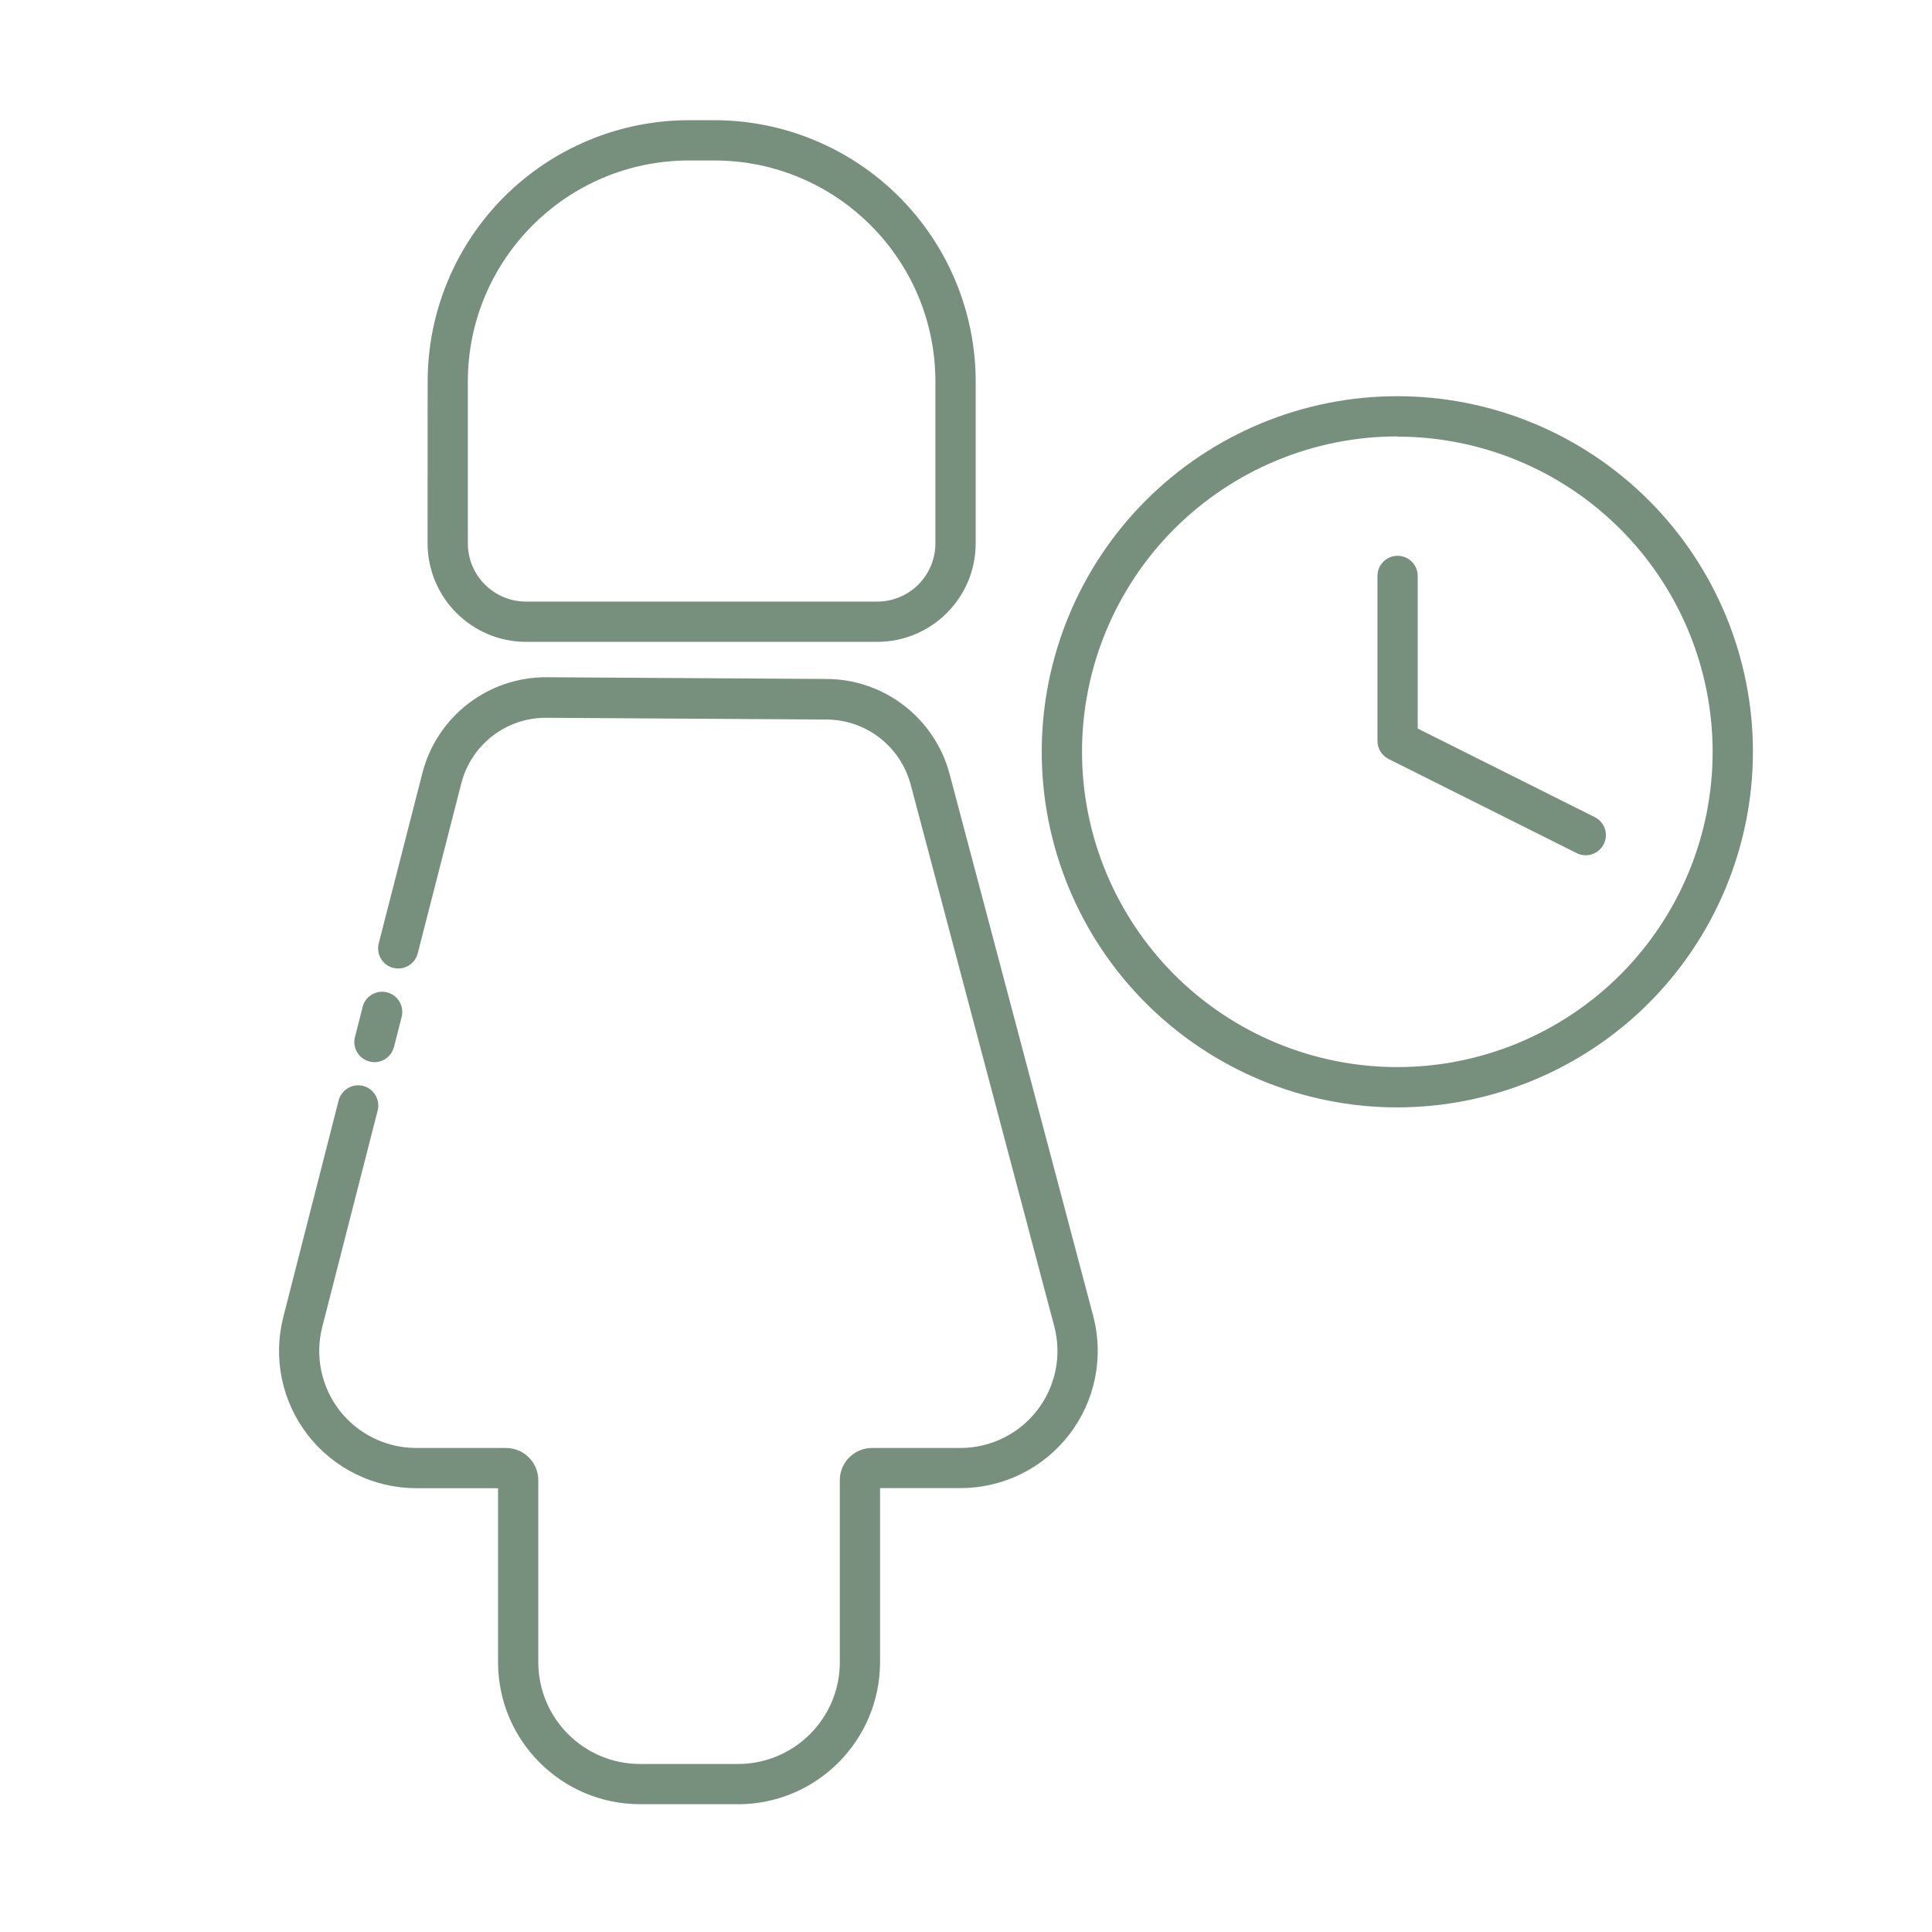
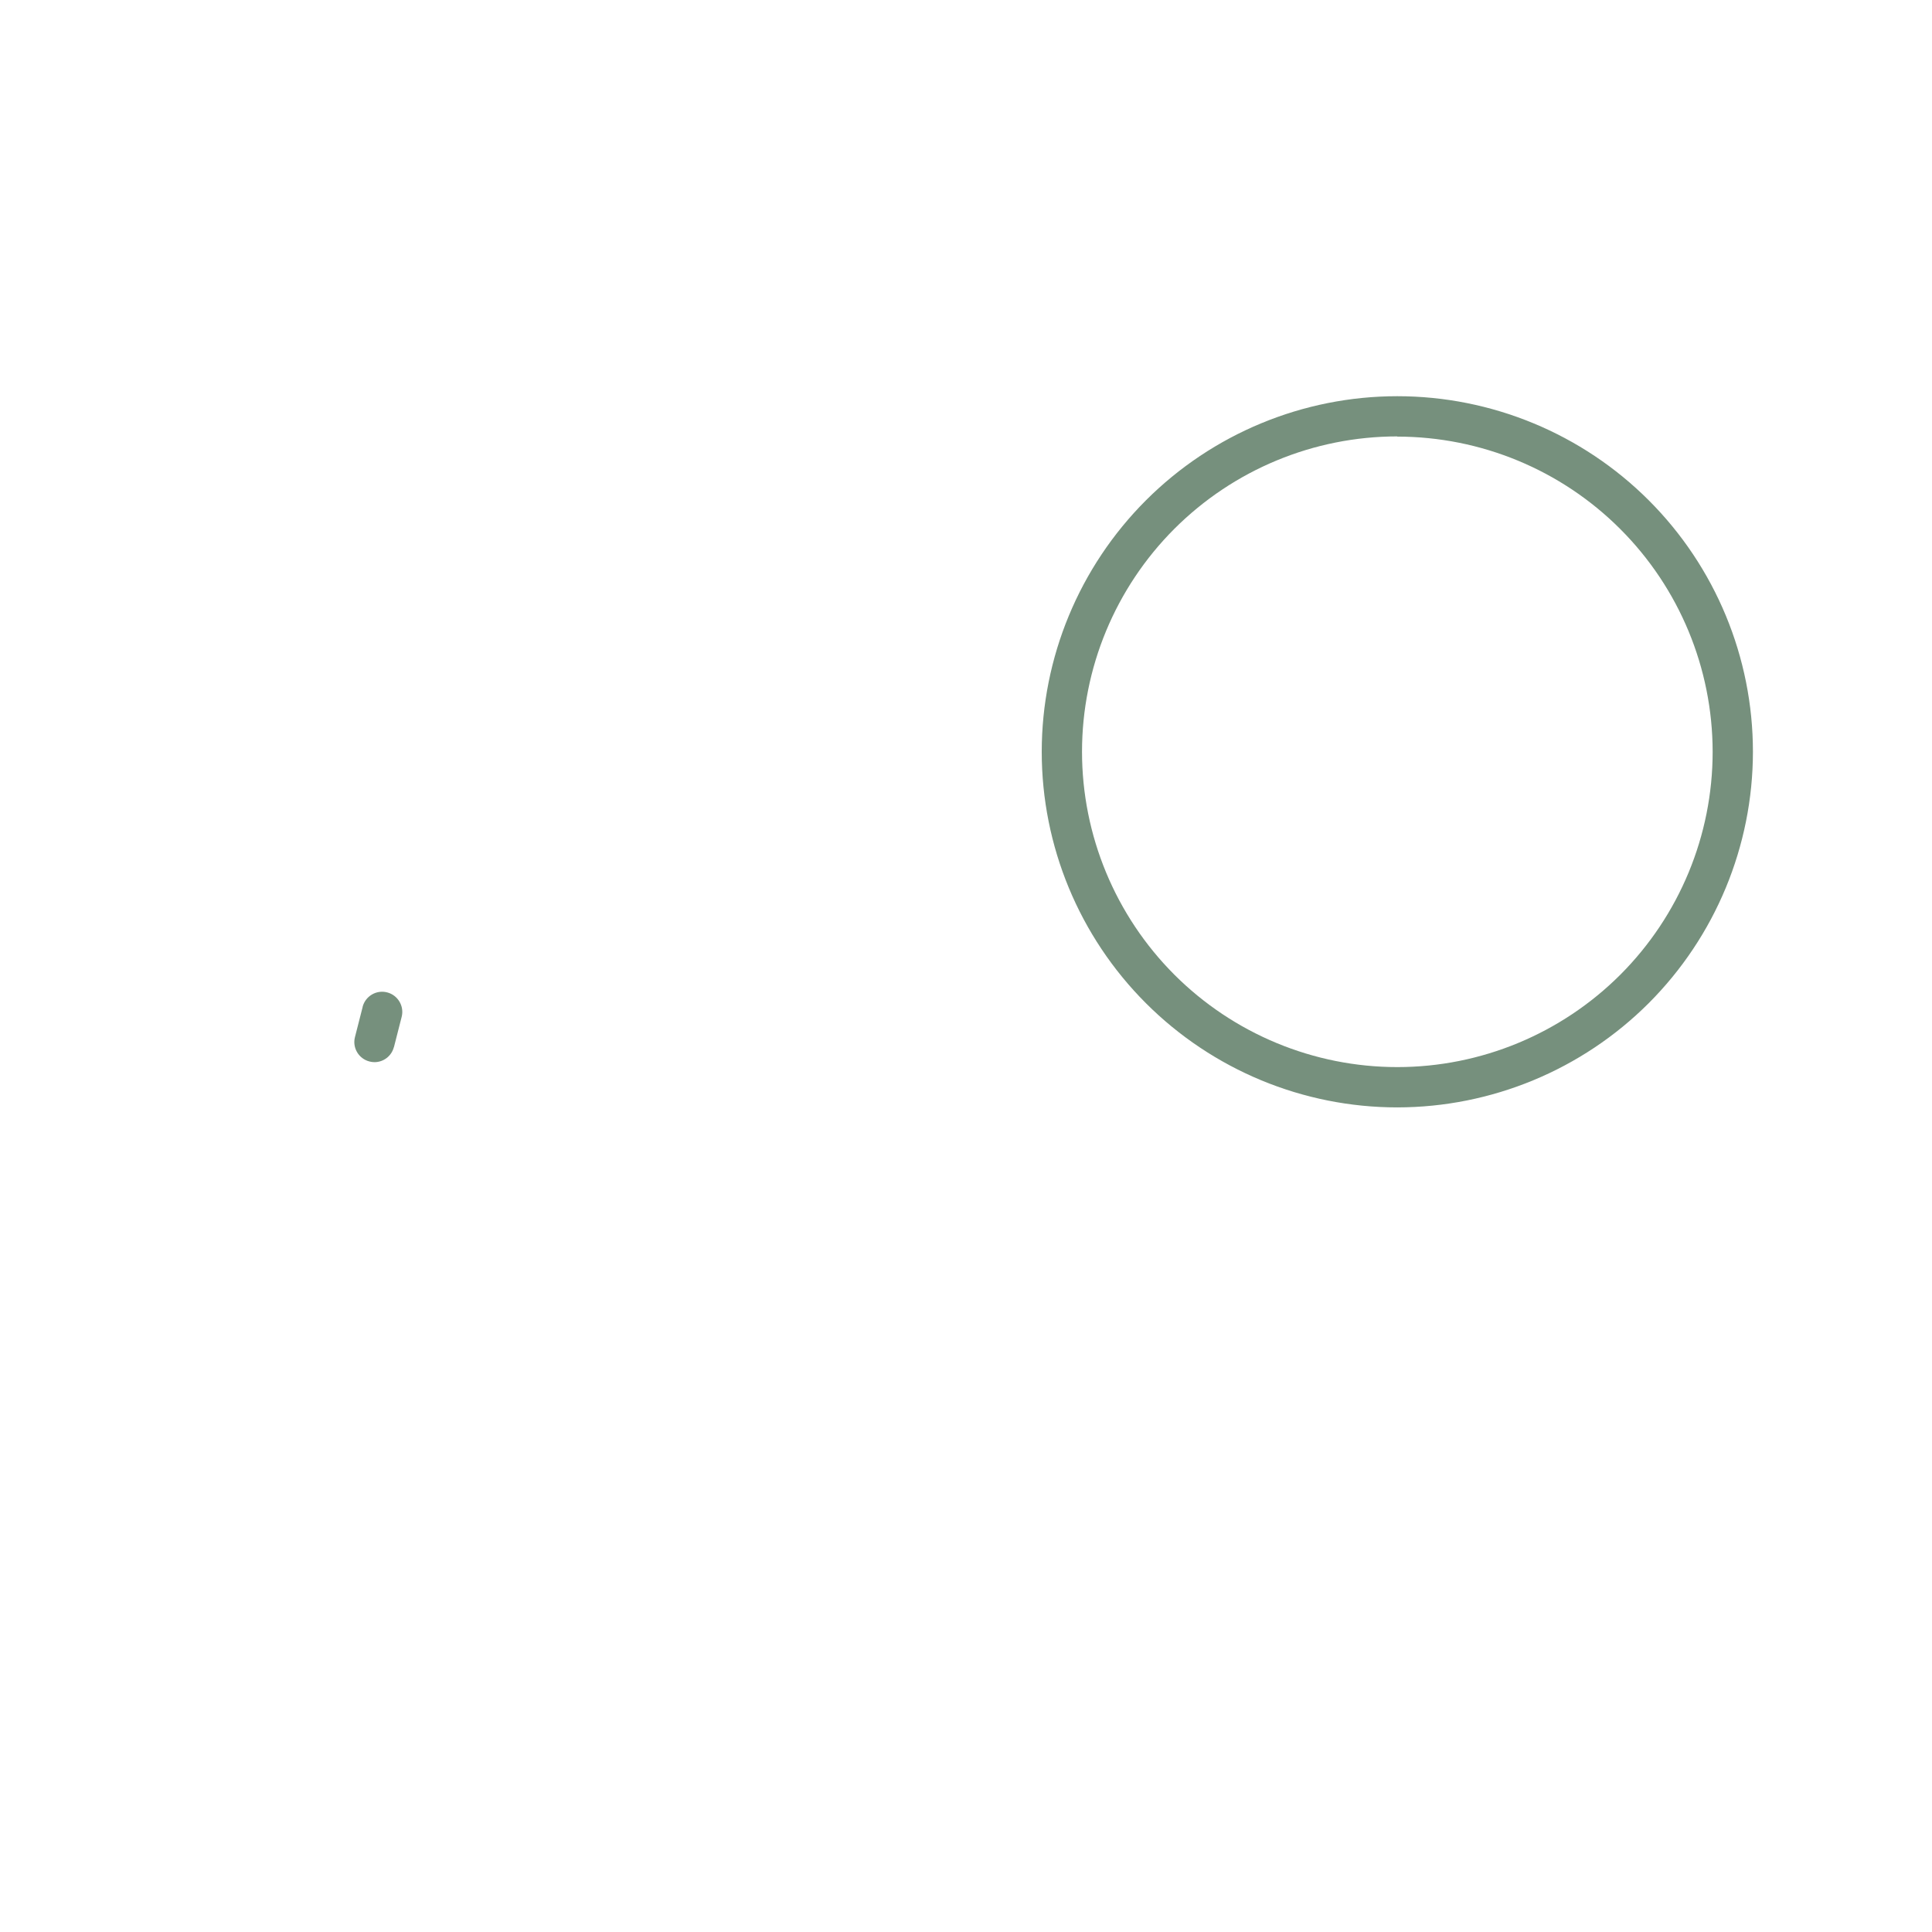
<svg xmlns="http://www.w3.org/2000/svg" id="Layer_1" viewBox="0 0 800 800">
  <defs>
    <style> .st0 { fill: #76907d; } </style>
  </defs>
  <path class="st0" d="M155.05,439.82c-.69,0-1.39-.11-2.06-.28-4.47-1.14-7.17-5.7-6-10.14l3.19-12.5h-.03c1.17-4.44,5.72-7.14,10.17-5.97,4.44,1.14,7.14,5.7,6,10.14l-3.19,12.5h-.03c-.94,3.67-4.25,6.25-8.06,6.25h0Z" />
-   <path class="st0" d="M305.6,747.08h-40.59c-32.45-.03-58.76-26.34-58.78-58.78v-72.07h-33.89c-17.53-.03-34.09-8.11-44.84-21.97-10.78-13.83-14.53-31.89-10.2-48.87l22.92-89.73c1.17-4.44,5.72-7.14,10.17-6,4.44,1.17,7.14,5.72,6,10.17l-22.95,89.63c-3.08,12-.42,24.78,7.17,34.59,7.61,9.78,19.34,15.53,31.73,15.53h37.2c7.36,0,13.33,5.97,13.36,13.33v75.4c.03,23.25,18.86,42.09,42.12,42.12h40.59c23.25-.03,42.12-18.86,42.14-42.12v-75.4c0-7.36,5.97-13.33,13.33-13.33h36.64c12.47-.03,24.22-5.81,31.81-15.67,7.61-9.89,10.2-22.72,7-34.78l-59.45-224.3c-4.22-15.75-18.42-26.78-34.73-26.89l-116.01-.72h-.25c-16.53-.06-30.95,11.14-35.06,27.11l-18.06,70.45c-1.14,4.47-5.7,7.14-10.14,6-4.47-1.14-7.14-5.7-6-10.17l18.06-70.45c6-23.5,27.25-39.89,51.51-39.73l116.01.72h.03c23.84.17,44.62,16.28,50.76,39.31l59.45,224.36c4.53,17.06.86,35.23-9.89,49.2-10.75,13.97-27.39,22.17-45.01,22.17h-33.34v72.07c-.03,32.48-26.34,58.81-58.81,58.84h0Z" />
-   <path class="st0" d="M363.24,265.78h-145.43c-22.48-.03-40.7-18.25-40.76-40.76l.03-67.12c.03-28.67,11.42-56.15,31.7-76.43,20.28-20.25,47.76-31.67,76.43-31.7h10.67-.03c28.67.03,56.17,11.45,76.43,31.7,20.28,20.28,31.7,47.76,31.73,76.43v67.15c-.03,22.48-18.25,40.7-40.76,40.73h0ZM285.2,66.45c-50.48.06-91.4,40.98-91.48,91.45v67.15c.03,13.28,10.81,24.03,24.09,24.06h145.43c13.31-.03,24.06-10.78,24.09-24.09v-67.12c-.06-50.48-40.98-91.4-91.48-91.45h-10.64Z" />
  <path class="st0" d="M578.6,458.55c-39.03,0-76.48-15.53-104.1-43.14-27.61-27.61-43.14-65.06-43.14-104.1s15.53-76.51,43.14-104.13c27.61-27.61,65.06-43.12,104.1-43.12s76.51,15.5,104.13,43.12c27.61,27.61,43.12,65.06,43.12,104.1v.03c-.03,39.03-15.56,76.45-43.14,104.07-27.61,27.59-65.04,43.12-104.1,43.17h0ZM578.6,180.74v-.03c-34.62,0-67.81,13.78-92.31,38.25-24.48,24.5-38.25,57.7-38.25,92.31s13.78,67.84,38.25,92.34c24.5,24.48,57.7,38.25,92.31,38.25s67.84-13.78,92.34-38.25c24.48-24.5,38.23-57.7,38.23-92.31-.03-34.62-13.81-67.81-38.28-92.26-24.48-24.48-57.67-38.23-92.29-38.25v-.05Z" />
-   <path class="st0" d="M656.61,354.15c-1.31,0-2.56-.31-3.72-.89l-77.95-39c-2.81-1.42-4.58-4.33-4.56-7.5v-68.29c0-4.61,3.72-8.33,8.33-8.33s8.33,3.72,8.33,8.33v63.2l73.34,36.7c3.44,1.72,5.25,5.58,4.36,9.36-.89,3.75-4.25,6.39-8.11,6.42h-.02Z" />
</svg>